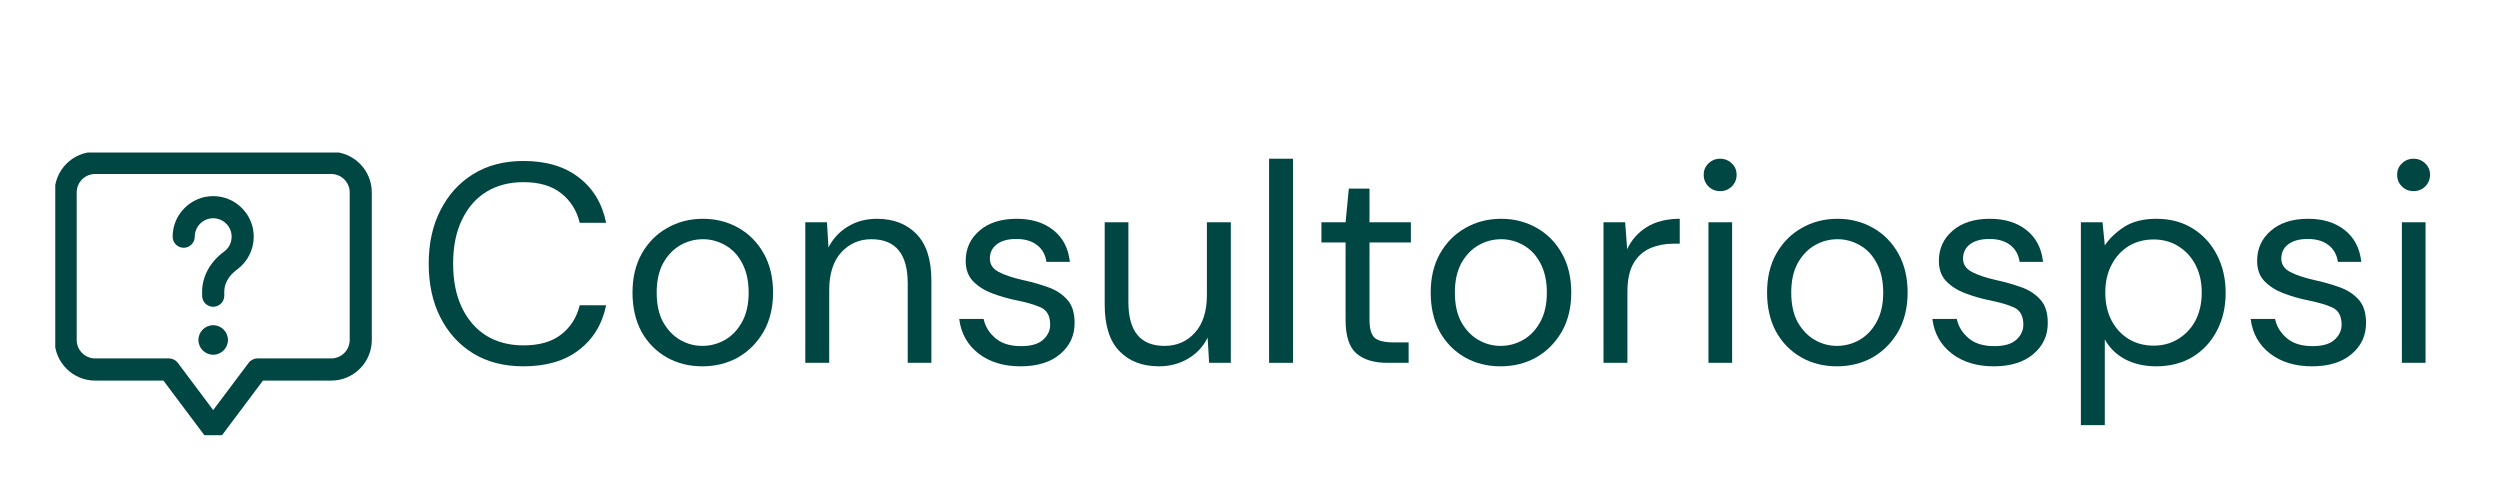
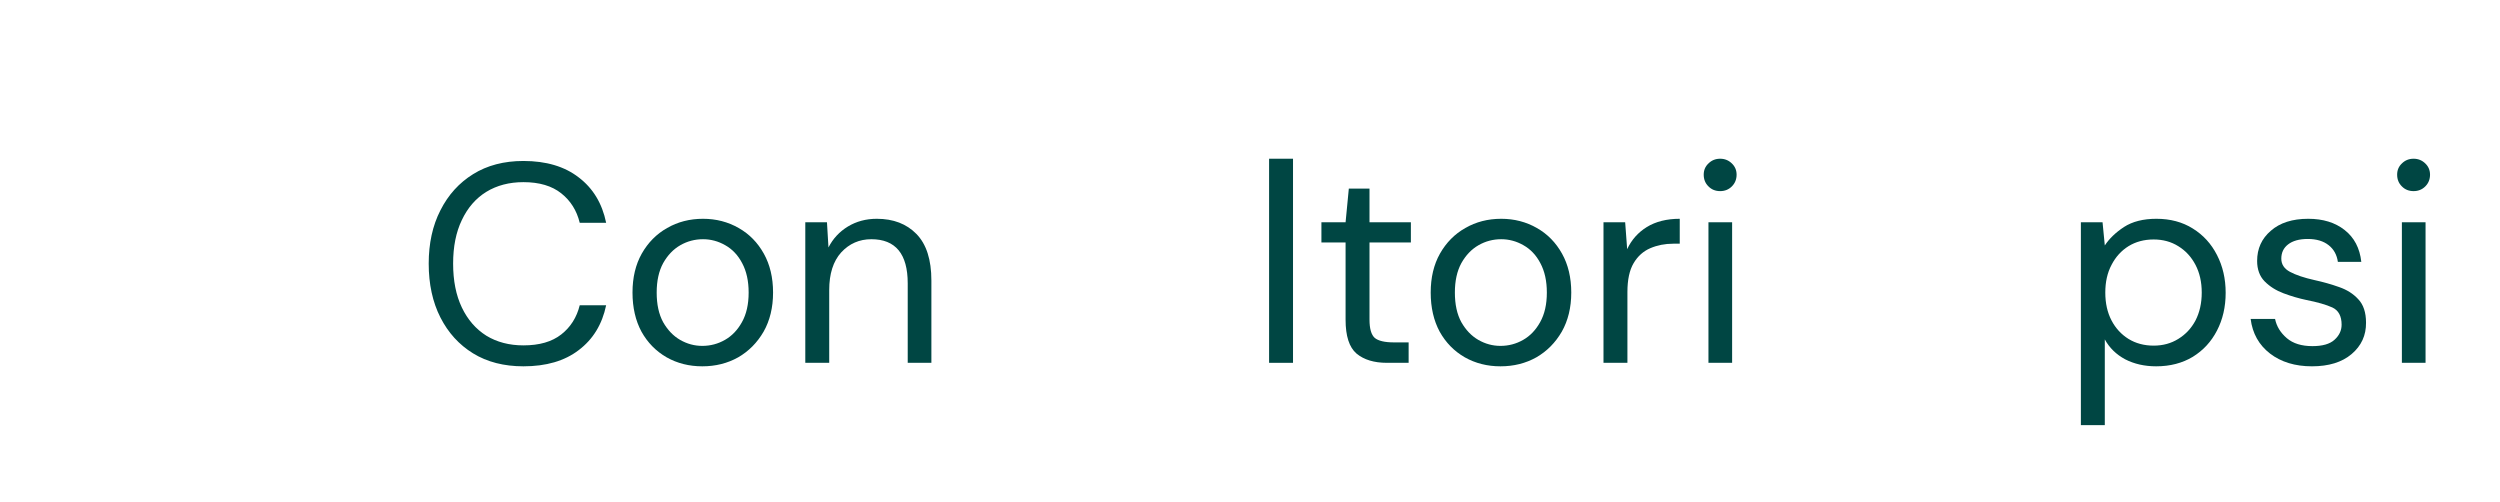
<svg xmlns="http://www.w3.org/2000/svg" width="209" zoomAndPan="magnify" viewBox="0 0 156.75 31.5" height="42" preserveAspectRatio="xMidYMid meet" version="1.0">
  <defs>
    <g />
    <clipPath id="dbd550a0ae">
-       <path d="M 3.465 9.566 L 23.398 9.566 L 23.398 27.285 L 3.465 27.285 Z M 3.465 9.566 " clip-rule="nonzero" />
-     </clipPath>
+       </clipPath>
  </defs>
  <g fill="#004643" fill-opacity="1">
    <g transform="translate(26.052, 22.749)">
      <g>
        <path d="M 6.766 0.219 C 5.547 0.219 4.492 -0.051 3.609 -0.594 C 2.734 -1.133 2.051 -1.883 1.562 -2.844 C 1.07 -3.812 0.828 -4.938 0.828 -6.219 C 0.828 -7.488 1.07 -8.602 1.562 -9.562 C 2.051 -10.531 2.734 -11.285 3.609 -11.828 C 4.492 -12.379 5.547 -12.656 6.766 -12.656 C 8.191 -12.656 9.348 -12.312 10.234 -11.625 C 11.129 -10.945 11.703 -10 11.953 -8.781 L 10.297 -8.781 C 10.109 -9.551 9.723 -10.164 9.141 -10.625 C 8.555 -11.094 7.766 -11.328 6.766 -11.328 C 5.879 -11.328 5.102 -11.125 4.438 -10.719 C 3.781 -10.312 3.27 -9.723 2.906 -8.953 C 2.539 -8.191 2.359 -7.281 2.359 -6.219 C 2.359 -5.156 2.539 -4.238 2.906 -3.469 C 3.27 -2.707 3.781 -2.117 4.438 -1.703 C 5.102 -1.297 5.879 -1.094 6.766 -1.094 C 7.766 -1.094 8.555 -1.32 9.141 -1.781 C 9.723 -2.238 10.109 -2.848 10.297 -3.609 L 11.953 -3.609 C 11.703 -2.41 11.129 -1.473 10.234 -0.797 C 9.348 -0.117 8.191 0.219 6.766 0.219 Z M 6.766 0.219 " />
      </g>
    </g>
  </g>
  <g fill="#004643" fill-opacity="1">
    <g transform="translate(38.799, 22.749)">
      <g>
        <path d="M 5.234 0.219 C 4.41 0.219 3.664 0.031 3 -0.344 C 2.332 -0.727 1.805 -1.266 1.422 -1.953 C 1.047 -2.648 0.859 -3.469 0.859 -4.406 C 0.859 -5.344 1.051 -6.156 1.438 -6.844 C 1.832 -7.539 2.363 -8.078 3.031 -8.453 C 3.695 -8.836 4.445 -9.031 5.281 -9.031 C 6.102 -9.031 6.848 -8.836 7.516 -8.453 C 8.18 -8.078 8.707 -7.539 9.094 -6.844 C 9.477 -6.156 9.672 -5.344 9.672 -4.406 C 9.672 -3.469 9.473 -2.648 9.078 -1.953 C 8.68 -1.266 8.148 -0.727 7.484 -0.344 C 6.816 0.031 6.066 0.219 5.234 0.219 Z M 5.234 -1.062 C 5.742 -1.062 6.219 -1.188 6.656 -1.438 C 7.094 -1.688 7.445 -2.055 7.719 -2.547 C 8 -3.047 8.141 -3.664 8.141 -4.406 C 8.141 -5.133 8.004 -5.75 7.734 -6.25 C 7.473 -6.75 7.117 -7.125 6.672 -7.375 C 6.234 -7.625 5.77 -7.75 5.281 -7.75 C 4.77 -7.75 4.297 -7.625 3.859 -7.375 C 3.422 -7.125 3.062 -6.75 2.781 -6.25 C 2.508 -5.75 2.375 -5.133 2.375 -4.406 C 2.375 -3.664 2.508 -3.047 2.781 -2.547 C 3.062 -2.055 3.414 -1.688 3.844 -1.438 C 4.281 -1.188 4.742 -1.062 5.234 -1.062 Z M 5.234 -1.062 " />
      </g>
    </g>
  </g>
  <g fill="#004643" fill-opacity="1">
    <g transform="translate(49.273, 22.749)">
      <g>
        <path d="M 1.219 0 L 1.219 -8.812 L 2.578 -8.812 L 2.672 -7.234 C 2.953 -7.785 3.359 -8.223 3.891 -8.547 C 4.422 -8.867 5.023 -9.031 5.703 -9.031 C 6.742 -9.031 7.57 -8.711 8.188 -8.078 C 8.812 -7.441 9.125 -6.469 9.125 -5.156 L 9.125 0 L 7.641 0 L 7.641 -4.984 C 7.641 -6.828 6.879 -7.75 5.359 -7.75 C 4.609 -7.75 3.977 -7.473 3.469 -6.922 C 2.969 -6.367 2.719 -5.582 2.719 -4.562 L 2.719 0 Z M 1.219 0 " />
      </g>
    </g>
  </g>
  <g fill="#004643" fill-opacity="1">
    <g transform="translate(59.393, 22.749)">
      <g>
-         <path d="M 4.594 0.219 C 3.539 0.219 2.664 -0.047 1.969 -0.578 C 1.27 -1.117 0.863 -1.844 0.75 -2.75 L 2.281 -2.75 C 2.375 -2.289 2.617 -1.891 3.016 -1.547 C 3.41 -1.211 3.945 -1.047 4.625 -1.047 C 5.25 -1.047 5.707 -1.176 6 -1.438 C 6.301 -1.707 6.453 -2.023 6.453 -2.391 C 6.453 -2.93 6.258 -3.289 5.875 -3.469 C 5.488 -3.645 4.945 -3.801 4.25 -3.938 C 3.77 -4.039 3.289 -4.18 2.812 -4.359 C 2.344 -4.535 1.945 -4.785 1.625 -5.109 C 1.312 -5.43 1.156 -5.859 1.156 -6.391 C 1.156 -7.16 1.441 -7.789 2.016 -8.281 C 2.586 -8.781 3.367 -9.031 4.359 -9.031 C 5.285 -9.031 6.047 -8.797 6.641 -8.328 C 7.242 -7.859 7.594 -7.191 7.688 -6.328 L 6.219 -6.328 C 6.156 -6.773 5.961 -7.125 5.641 -7.375 C 5.316 -7.633 4.879 -7.766 4.328 -7.766 C 3.797 -7.766 3.383 -7.648 3.094 -7.422 C 2.812 -7.203 2.672 -6.906 2.672 -6.531 C 2.672 -6.176 2.852 -5.898 3.219 -5.703 C 3.594 -5.504 4.102 -5.332 4.75 -5.188 C 5.289 -5.07 5.805 -4.926 6.297 -4.75 C 6.785 -4.582 7.188 -4.328 7.5 -3.984 C 7.82 -3.648 7.984 -3.16 7.984 -2.516 C 7.992 -1.723 7.691 -1.066 7.078 -0.547 C 6.473 -0.035 5.645 0.219 4.594 0.219 Z M 4.594 0.219 " />
-       </g>
+         </g>
    </g>
  </g>
  <g fill="#004643" fill-opacity="1">
    <g transform="translate(68.234, 22.749)">
      <g>
-         <path d="M 4.438 0.219 C 3.395 0.219 2.566 -0.098 1.953 -0.734 C 1.336 -1.367 1.031 -2.344 1.031 -3.656 L 1.031 -8.812 L 2.516 -8.812 L 2.516 -3.812 C 2.516 -1.977 3.27 -1.062 4.781 -1.062 C 5.551 -1.062 6.188 -1.336 6.688 -1.891 C 7.188 -2.441 7.438 -3.227 7.438 -4.25 L 7.438 -8.812 L 8.938 -8.812 L 8.938 0 L 7.578 0 L 7.484 -1.578 C 7.211 -1.023 6.805 -0.586 6.266 -0.266 C 5.723 0.055 5.113 0.219 4.438 0.219 Z M 4.438 0.219 " />
-       </g>
+         </g>
    </g>
  </g>
  <g fill="#004643" fill-opacity="1">
    <g transform="translate(78.353, 22.749)">
      <g>
        <path d="M 1.219 0 L 1.219 -12.797 L 2.719 -12.797 L 2.719 0 Z M 1.219 0 " />
      </g>
    </g>
  </g>
  <g fill="#004643" fill-opacity="1">
    <g transform="translate(82.259, 22.749)">
      <g>
        <path d="M 4.703 0 C 3.898 0 3.266 -0.191 2.797 -0.578 C 2.336 -0.973 2.109 -1.68 2.109 -2.703 L 2.109 -7.547 L 0.594 -7.547 L 0.594 -8.812 L 2.109 -8.812 L 2.312 -10.922 L 3.609 -10.922 L 3.609 -8.812 L 6.203 -8.812 L 6.203 -7.547 L 3.609 -7.547 L 3.609 -2.703 C 3.609 -2.141 3.719 -1.758 3.938 -1.562 C 4.164 -1.375 4.566 -1.281 5.141 -1.281 L 6.062 -1.281 L 6.062 0 Z M 4.703 0 " />
      </g>
    </g>
  </g>
  <g fill="#004643" fill-opacity="1">
    <g transform="translate(88.846, 22.749)">
      <g>
        <path d="M 5.234 0.219 C 4.41 0.219 3.664 0.031 3 -0.344 C 2.332 -0.727 1.805 -1.266 1.422 -1.953 C 1.047 -2.648 0.859 -3.469 0.859 -4.406 C 0.859 -5.344 1.051 -6.156 1.438 -6.844 C 1.832 -7.539 2.363 -8.078 3.031 -8.453 C 3.695 -8.836 4.445 -9.031 5.281 -9.031 C 6.102 -9.031 6.848 -8.836 7.516 -8.453 C 8.18 -8.078 8.707 -7.539 9.094 -6.844 C 9.477 -6.156 9.672 -5.344 9.672 -4.406 C 9.672 -3.469 9.473 -2.648 9.078 -1.953 C 8.68 -1.266 8.148 -0.727 7.484 -0.344 C 6.816 0.031 6.066 0.219 5.234 0.219 Z M 5.234 -1.062 C 5.742 -1.062 6.219 -1.188 6.656 -1.438 C 7.094 -1.688 7.445 -2.055 7.719 -2.547 C 8 -3.047 8.141 -3.664 8.141 -4.406 C 8.141 -5.133 8.004 -5.75 7.734 -6.25 C 7.473 -6.75 7.117 -7.125 6.672 -7.375 C 6.234 -7.625 5.77 -7.75 5.281 -7.75 C 4.77 -7.75 4.297 -7.625 3.859 -7.375 C 3.422 -7.125 3.062 -6.75 2.781 -6.25 C 2.508 -5.75 2.375 -5.133 2.375 -4.406 C 2.375 -3.664 2.508 -3.047 2.781 -2.547 C 3.062 -2.055 3.414 -1.688 3.844 -1.438 C 4.281 -1.188 4.742 -1.062 5.234 -1.062 Z M 5.234 -1.062 " />
      </g>
    </g>
  </g>
  <g fill="#004643" fill-opacity="1">
    <g transform="translate(99.32, 22.749)">
      <g>
        <path d="M 1.219 0 L 1.219 -8.812 L 2.578 -8.812 L 2.703 -7.125 C 2.973 -7.707 3.383 -8.172 3.938 -8.516 C 4.5 -8.859 5.188 -9.031 6 -9.031 L 6 -7.469 L 5.594 -7.469 C 5.07 -7.469 4.594 -7.375 4.156 -7.188 C 3.719 -7 3.367 -6.688 3.109 -6.25 C 2.848 -5.812 2.719 -5.207 2.719 -4.438 L 2.719 0 Z M 1.219 0 " />
      </g>
    </g>
  </g>
  <g fill="#004643" fill-opacity="1">
    <g transform="translate(105.729, 22.749)">
      <g>
        <path d="M 2.125 -10.766 C 1.832 -10.766 1.586 -10.863 1.391 -11.062 C 1.191 -11.258 1.094 -11.504 1.094 -11.797 C 1.094 -12.078 1.191 -12.312 1.391 -12.5 C 1.586 -12.695 1.832 -12.797 2.125 -12.797 C 2.414 -12.797 2.66 -12.695 2.859 -12.5 C 3.055 -12.312 3.156 -12.078 3.156 -11.797 C 3.156 -11.504 3.055 -11.258 2.859 -11.062 C 2.66 -10.863 2.414 -10.766 2.125 -10.766 Z M 1.391 0 L 1.391 -8.812 L 2.875 -8.812 L 2.875 0 Z M 1.391 0 " />
      </g>
    </g>
  </g>
  <g fill="#004643" fill-opacity="1">
    <g transform="translate(109.936, 22.749)">
      <g>
-         <path d="M 5.234 0.219 C 4.41 0.219 3.664 0.031 3 -0.344 C 2.332 -0.727 1.805 -1.266 1.422 -1.953 C 1.047 -2.648 0.859 -3.469 0.859 -4.406 C 0.859 -5.344 1.051 -6.156 1.438 -6.844 C 1.832 -7.539 2.363 -8.078 3.031 -8.453 C 3.695 -8.836 4.445 -9.031 5.281 -9.031 C 6.102 -9.031 6.848 -8.836 7.516 -8.453 C 8.18 -8.078 8.707 -7.539 9.094 -6.844 C 9.477 -6.156 9.672 -5.344 9.672 -4.406 C 9.672 -3.469 9.473 -2.648 9.078 -1.953 C 8.68 -1.266 8.148 -0.727 7.484 -0.344 C 6.816 0.031 6.066 0.219 5.234 0.219 Z M 5.234 -1.062 C 5.742 -1.062 6.219 -1.188 6.656 -1.438 C 7.094 -1.688 7.445 -2.055 7.719 -2.547 C 8 -3.047 8.141 -3.664 8.141 -4.406 C 8.141 -5.133 8.004 -5.75 7.734 -6.25 C 7.473 -6.75 7.117 -7.125 6.672 -7.375 C 6.234 -7.625 5.77 -7.75 5.281 -7.75 C 4.77 -7.75 4.297 -7.625 3.859 -7.375 C 3.422 -7.125 3.062 -6.75 2.781 -6.25 C 2.508 -5.75 2.375 -5.133 2.375 -4.406 C 2.375 -3.664 2.508 -3.047 2.781 -2.547 C 3.062 -2.055 3.414 -1.688 3.844 -1.438 C 4.281 -1.188 4.742 -1.062 5.234 -1.062 Z M 5.234 -1.062 " />
-       </g>
+         </g>
    </g>
  </g>
  <g fill="#004643" fill-opacity="1">
    <g transform="translate(120.411, 22.749)">
      <g>
-         <path d="M 4.594 0.219 C 3.539 0.219 2.664 -0.047 1.969 -0.578 C 1.27 -1.117 0.863 -1.844 0.75 -2.75 L 2.281 -2.75 C 2.375 -2.289 2.617 -1.891 3.016 -1.547 C 3.41 -1.211 3.945 -1.047 4.625 -1.047 C 5.25 -1.047 5.707 -1.176 6 -1.438 C 6.301 -1.707 6.453 -2.023 6.453 -2.391 C 6.453 -2.93 6.258 -3.289 5.875 -3.469 C 5.488 -3.645 4.945 -3.801 4.25 -3.938 C 3.77 -4.039 3.289 -4.18 2.812 -4.359 C 2.344 -4.535 1.945 -4.785 1.625 -5.109 C 1.312 -5.43 1.156 -5.859 1.156 -6.391 C 1.156 -7.16 1.441 -7.789 2.016 -8.281 C 2.586 -8.781 3.367 -9.031 4.359 -9.031 C 5.285 -9.031 6.047 -8.797 6.641 -8.328 C 7.242 -7.859 7.594 -7.191 7.688 -6.328 L 6.219 -6.328 C 6.156 -6.773 5.961 -7.125 5.641 -7.375 C 5.316 -7.633 4.879 -7.766 4.328 -7.766 C 3.797 -7.766 3.383 -7.648 3.094 -7.422 C 2.812 -7.203 2.672 -6.906 2.672 -6.531 C 2.672 -6.176 2.852 -5.898 3.219 -5.703 C 3.594 -5.504 4.102 -5.332 4.75 -5.188 C 5.289 -5.07 5.805 -4.926 6.297 -4.75 C 6.785 -4.582 7.188 -4.328 7.5 -3.984 C 7.82 -3.648 7.984 -3.16 7.984 -2.516 C 7.992 -1.723 7.691 -1.066 7.078 -0.547 C 6.473 -0.035 5.645 0.219 4.594 0.219 Z M 4.594 0.219 " />
-       </g>
+         </g>
    </g>
  </g>
  <g fill="#004643" fill-opacity="1">
    <g transform="translate(129.252, 22.749)">
      <g>
        <path d="M 1.219 3.906 L 1.219 -8.812 L 2.578 -8.812 L 2.719 -7.359 C 3 -7.785 3.398 -8.172 3.922 -8.516 C 4.453 -8.859 5.129 -9.031 5.953 -9.031 C 6.828 -9.031 7.586 -8.828 8.234 -8.422 C 8.891 -8.016 9.395 -7.461 9.75 -6.766 C 10.113 -6.066 10.297 -5.273 10.297 -4.391 C 10.297 -3.504 10.113 -2.711 9.75 -2.016 C 9.395 -1.328 8.891 -0.781 8.234 -0.375 C 7.578 0.02 6.812 0.219 5.938 0.219 C 5.207 0.219 4.562 0.07 4 -0.219 C 3.438 -0.52 3.008 -0.938 2.719 -1.469 L 2.719 3.906 Z M 5.781 -1.078 C 6.363 -1.078 6.879 -1.219 7.328 -1.5 C 7.785 -1.781 8.145 -2.164 8.406 -2.656 C 8.664 -3.156 8.797 -3.738 8.797 -4.406 C 8.797 -5.07 8.664 -5.648 8.406 -6.141 C 8.145 -6.641 7.785 -7.031 7.328 -7.312 C 6.879 -7.594 6.363 -7.734 5.781 -7.734 C 5.188 -7.734 4.66 -7.594 4.203 -7.312 C 3.754 -7.031 3.398 -6.641 3.141 -6.141 C 2.879 -5.648 2.75 -5.07 2.75 -4.406 C 2.75 -3.738 2.879 -3.156 3.141 -2.656 C 3.398 -2.164 3.754 -1.781 4.203 -1.5 C 4.66 -1.219 5.188 -1.078 5.781 -1.078 Z M 5.781 -1.078 " />
      </g>
    </g>
  </g>
  <g fill="#004643" fill-opacity="1">
    <g transform="translate(140.366, 22.749)">
      <g>
        <path d="M 4.594 0.219 C 3.539 0.219 2.664 -0.047 1.969 -0.578 C 1.27 -1.117 0.863 -1.844 0.75 -2.75 L 2.281 -2.75 C 2.375 -2.289 2.617 -1.891 3.016 -1.547 C 3.41 -1.211 3.945 -1.047 4.625 -1.047 C 5.25 -1.047 5.707 -1.176 6 -1.438 C 6.301 -1.707 6.453 -2.023 6.453 -2.391 C 6.453 -2.93 6.258 -3.289 5.875 -3.469 C 5.488 -3.645 4.945 -3.801 4.25 -3.938 C 3.77 -4.039 3.289 -4.18 2.812 -4.359 C 2.344 -4.535 1.945 -4.785 1.625 -5.109 C 1.312 -5.43 1.156 -5.859 1.156 -6.391 C 1.156 -7.16 1.441 -7.789 2.016 -8.281 C 2.586 -8.781 3.367 -9.031 4.359 -9.031 C 5.285 -9.031 6.047 -8.797 6.641 -8.328 C 7.242 -7.859 7.594 -7.191 7.688 -6.328 L 6.219 -6.328 C 6.156 -6.773 5.961 -7.125 5.641 -7.375 C 5.316 -7.633 4.879 -7.766 4.328 -7.766 C 3.797 -7.766 3.383 -7.648 3.094 -7.422 C 2.812 -7.203 2.672 -6.906 2.672 -6.531 C 2.672 -6.176 2.852 -5.898 3.219 -5.703 C 3.594 -5.504 4.102 -5.332 4.75 -5.188 C 5.289 -5.07 5.805 -4.926 6.297 -4.75 C 6.785 -4.582 7.188 -4.328 7.5 -3.984 C 7.82 -3.648 7.984 -3.16 7.984 -2.516 C 7.992 -1.723 7.691 -1.066 7.078 -0.547 C 6.473 -0.035 5.645 0.219 4.594 0.219 Z M 4.594 0.219 " />
      </g>
    </g>
  </g>
  <g fill="#004643" fill-opacity="1">
    <g transform="translate(149.207, 22.749)">
      <g>
        <path d="M 2.125 -10.766 C 1.832 -10.766 1.586 -10.863 1.391 -11.062 C 1.191 -11.258 1.094 -11.504 1.094 -11.797 C 1.094 -12.078 1.191 -12.312 1.391 -12.5 C 1.586 -12.695 1.832 -12.797 2.125 -12.797 C 2.414 -12.797 2.66 -12.695 2.859 -12.5 C 3.055 -12.312 3.156 -12.078 3.156 -11.797 C 3.156 -11.504 3.055 -11.258 2.859 -11.062 C 2.66 -10.863 2.414 -10.766 2.125 -10.766 Z M 1.391 0 L 1.391 -8.812 L 2.875 -8.812 L 2.875 0 Z M 1.391 0 " />
      </g>
    </g>
  </g>
  <g clip-path="url(#dbd550a0ae)">
    <path fill="#004643" d="M 20.77 9.52 L 5.965 9.52 C 4.562 9.52 3.422 10.66 3.422 12.066 L 3.422 21.316 C 3.422 22.719 4.562 23.863 5.965 23.863 L 10.246 23.863 L 12.812 27.285 C 12.941 27.461 13.148 27.562 13.367 27.562 C 13.586 27.562 13.793 27.461 13.922 27.285 L 16.488 23.863 L 20.77 23.863 C 22.172 23.863 23.312 22.719 23.312 21.316 L 23.312 12.066 C 23.312 10.66 22.172 9.52 20.77 9.52 Z M 21.926 21.316 C 21.926 21.953 21.406 22.473 20.77 22.473 L 16.145 22.473 C 15.926 22.473 15.719 22.578 15.59 22.75 L 13.367 25.711 L 11.148 22.75 C 11.016 22.578 10.809 22.473 10.59 22.473 L 5.965 22.473 C 5.328 22.473 4.809 21.953 4.809 21.316 L 4.809 12.066 C 4.809 11.426 5.328 10.91 5.965 10.91 L 20.77 10.91 C 21.406 10.91 21.926 11.426 21.926 12.066 Z M 15.91 14.84 C 15.91 15.648 15.523 16.414 14.871 16.895 C 14.566 17.113 14.062 17.59 14.062 18.297 L 14.062 18.543 C 14.062 18.926 13.75 19.234 13.367 19.234 C 12.984 19.234 12.672 18.926 12.672 18.543 L 12.672 18.297 C 12.672 17.336 13.176 16.414 14.051 15.773 C 14.352 15.555 14.523 15.215 14.523 14.84 C 14.523 14.203 14.004 13.684 13.367 13.684 C 12.73 13.684 12.211 14.203 12.211 14.84 C 12.211 15.223 11.898 15.535 11.516 15.535 C 11.133 15.535 10.824 15.223 10.824 14.84 C 10.824 13.438 11.965 12.297 13.367 12.297 C 14.77 12.297 15.91 13.438 15.91 14.84 Z M 14.293 21.316 C 14.293 21.828 13.879 22.242 13.367 22.242 C 12.855 22.242 12.441 21.828 12.441 21.316 C 12.441 20.805 12.855 20.391 13.367 20.391 C 13.879 20.391 14.293 20.805 14.293 21.316 Z M 14.293 21.316 " fill-opacity="1" fill-rule="nonzero" />
  </g>
</svg>